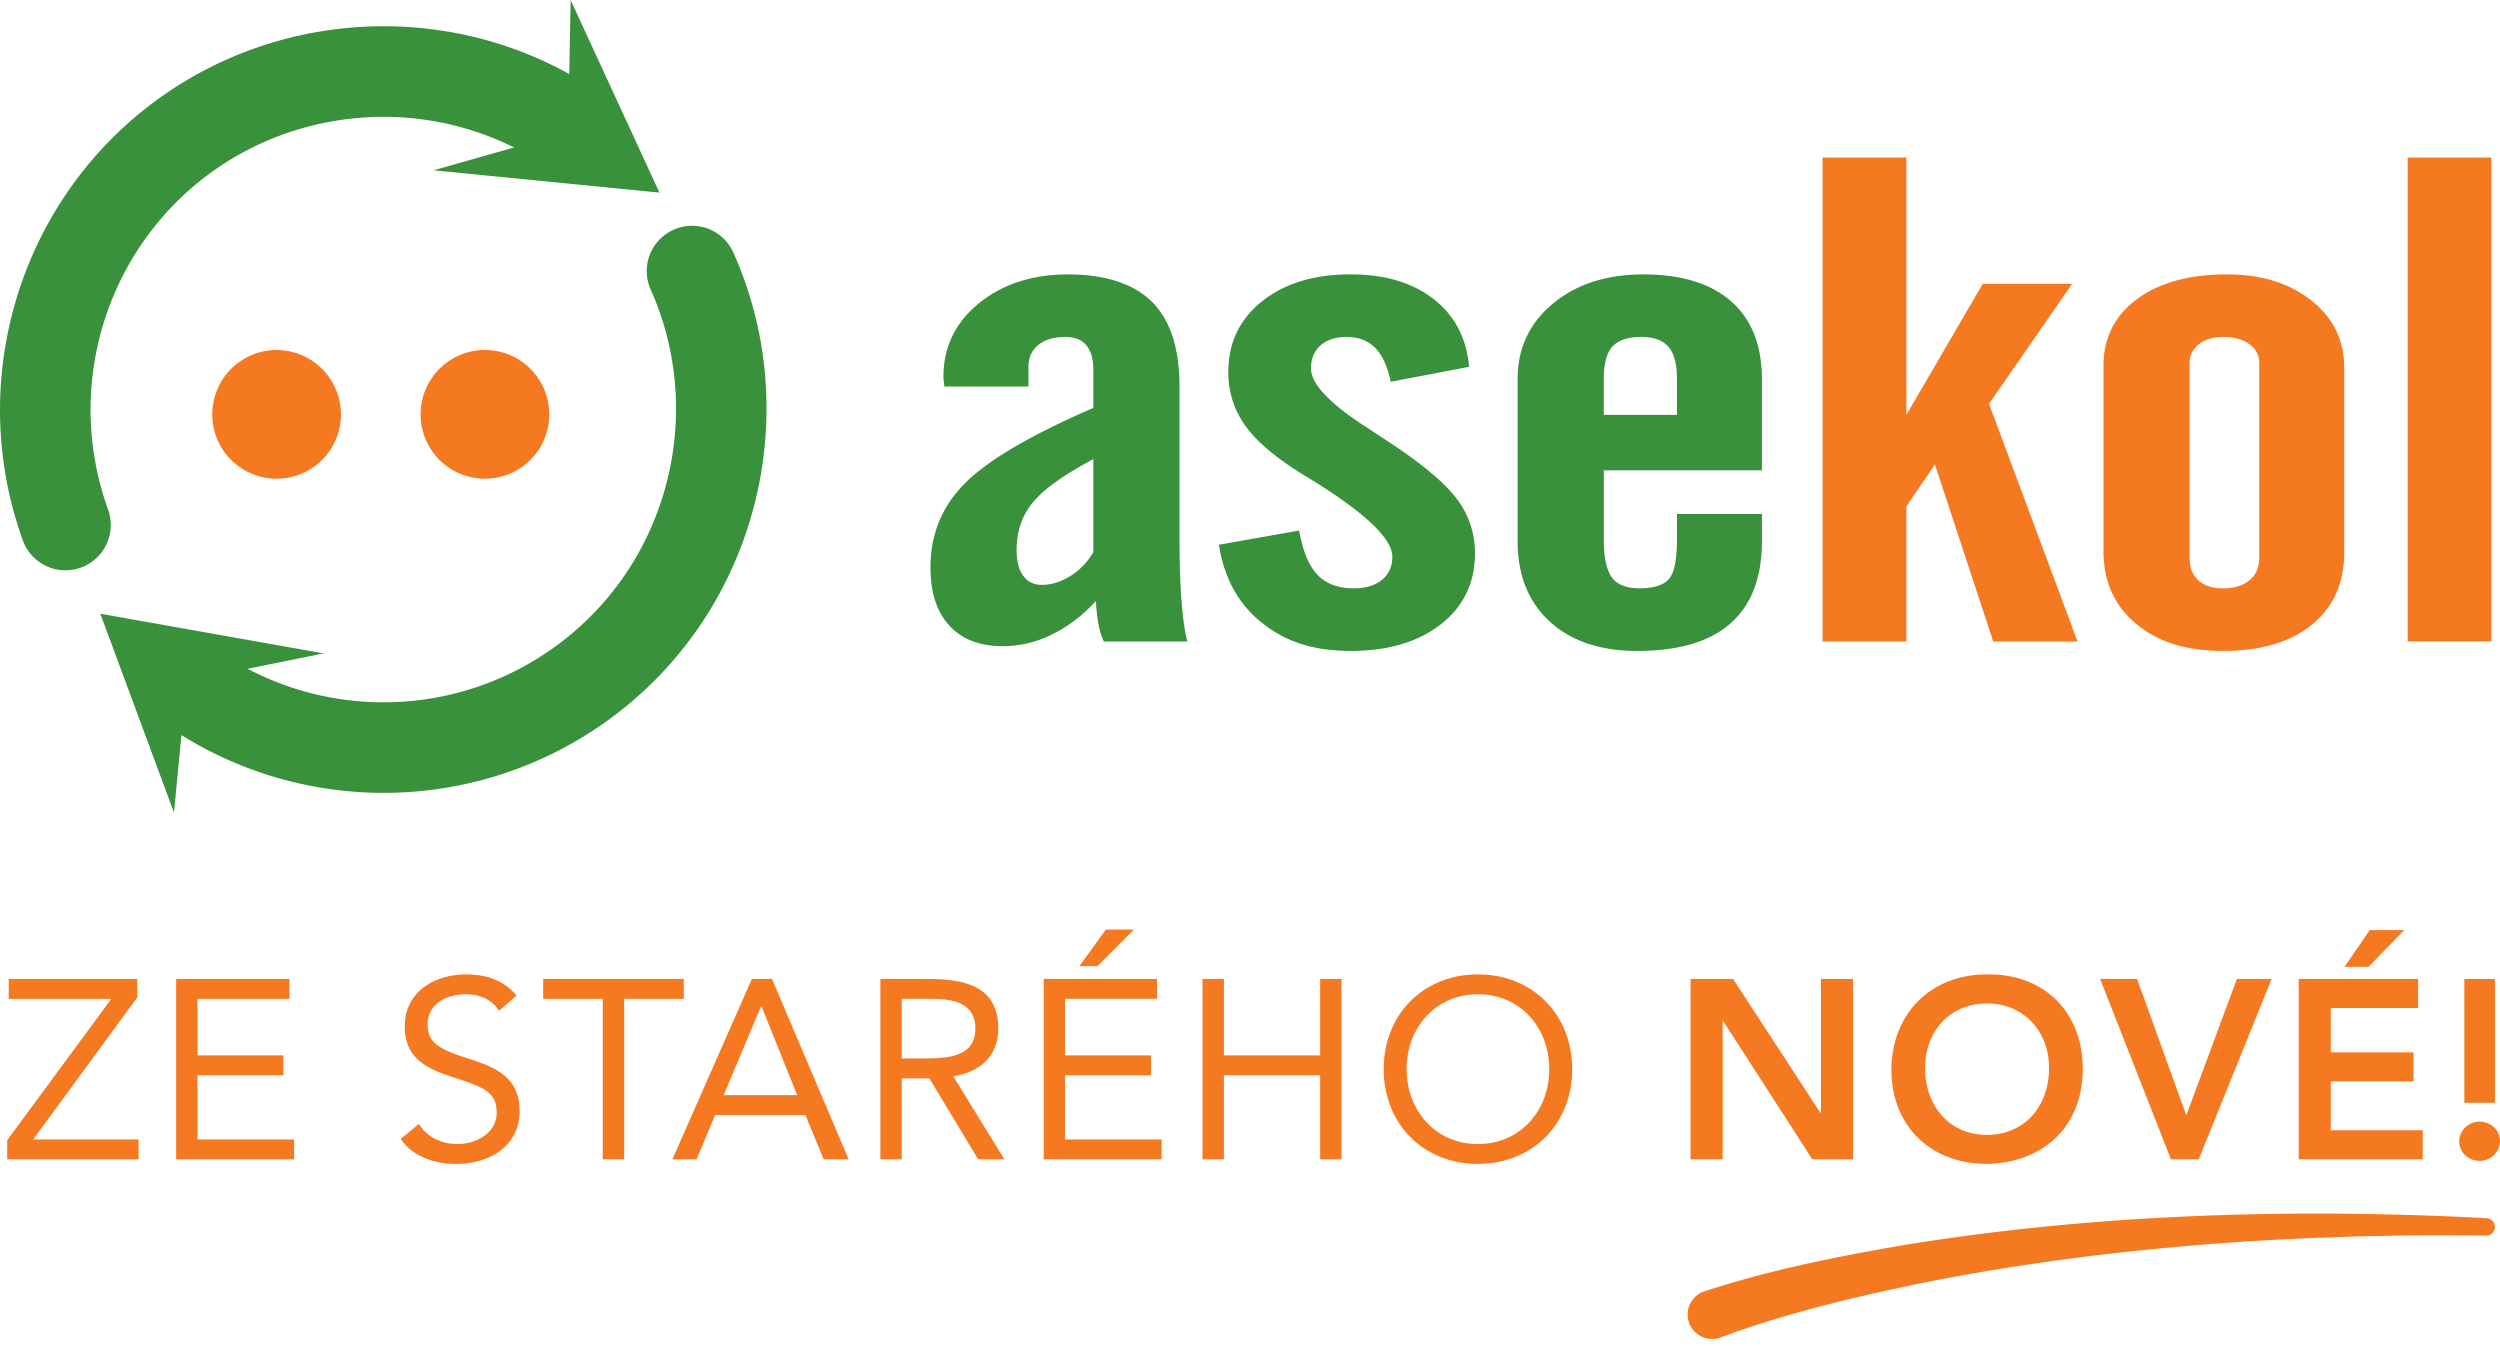
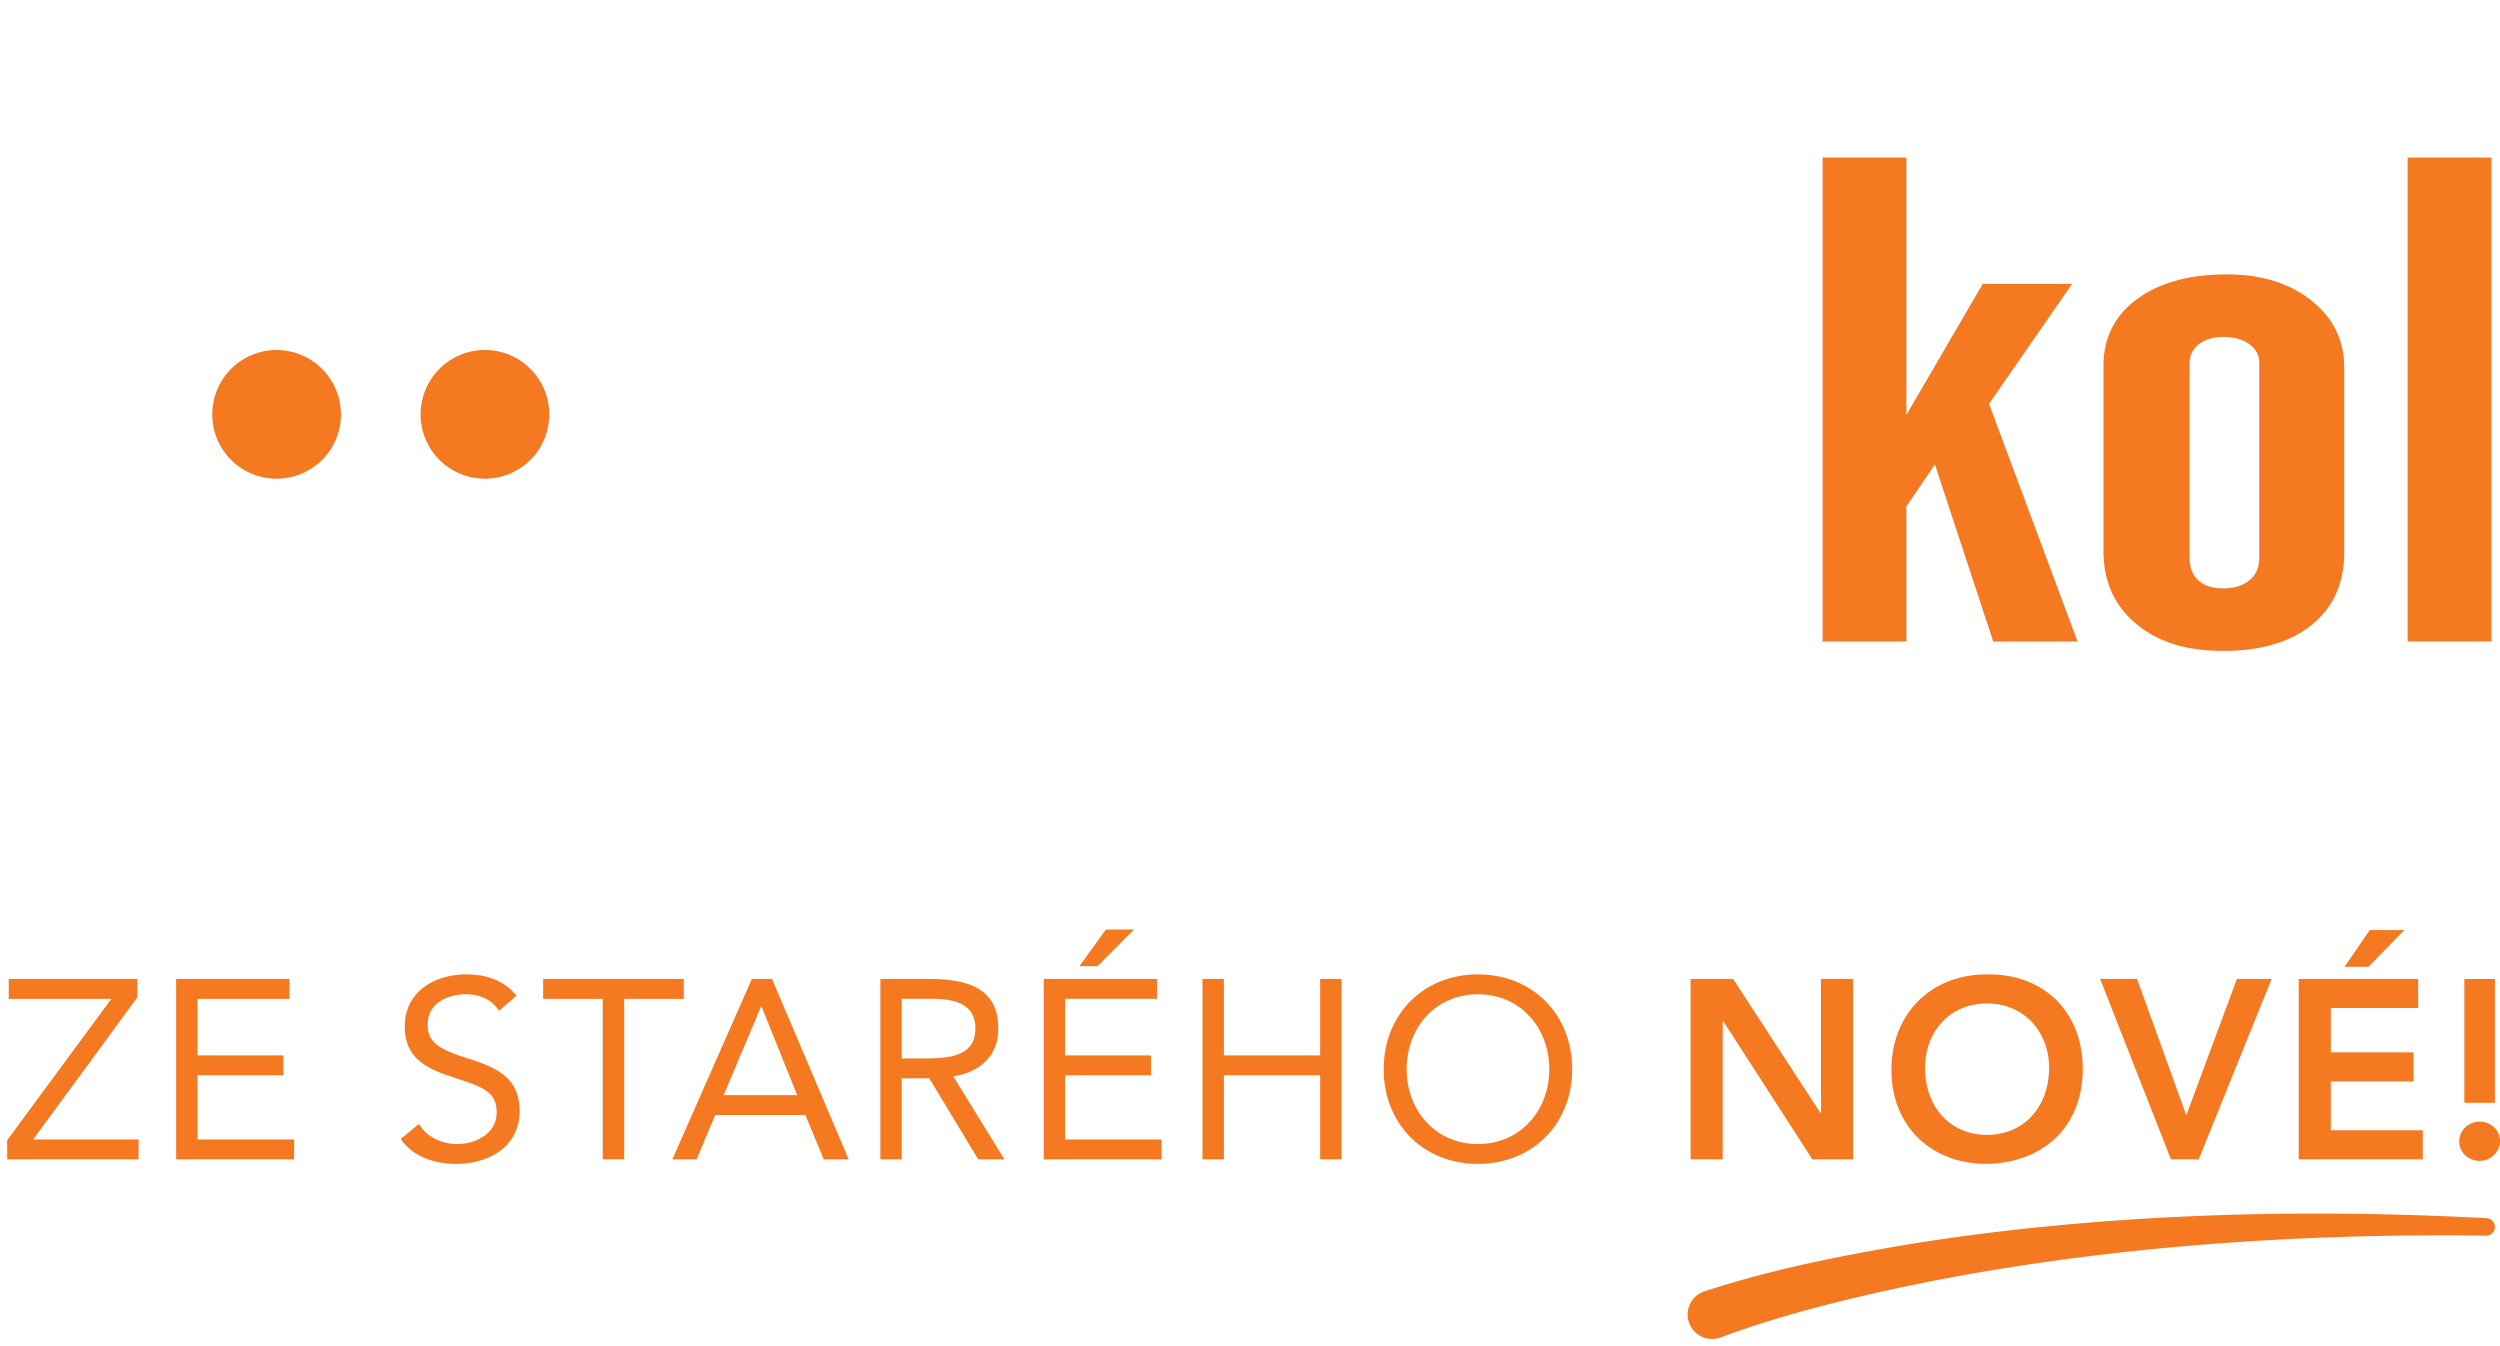
<svg xmlns="http://www.w3.org/2000/svg" width="130" height="70" viewBox="0 0 130 70" fill="none">
  <g clip-path="url(#clip0_1687_11)">
-     <path d="M56.986 31.254c-.682.746-1.44 1.326-2.277 1.734a5.725 5.725 0 01-2.556.614c-1.2 0-2.127-.354-2.783-1.066-.657-.707-.986-1.72-.986-3.033 0-1.72.602-3.184 1.807-4.387 1.209-1.204 3.426-2.503 6.662-3.903v-1.997c0-.551-.123-.974-.363-1.261-.246-.29-.604-.433-1.078-.433-.6 0-1.075.139-1.419.415-.344.28-.513.657-.513 1.142v1.02h-4.378c0-.055-.008-.136-.023-.244a1.872 1.872 0 01-.021-.246c0-1.559.617-2.837 1.847-3.837 1.231-1.004 2.781-1.504 4.651-1.504 1.87 0 3.405.477 4.355 1.434.948.952 1.424 2.417 1.424 4.398v7.926c0 1.25.035 2.338.11 3.268.071.932.172 1.621.302 2.065h-4.348a3.69 3.69 0 01-.271-.867 9.209 9.209 0 01-.142-1.238zm-.134-2.548v-4.83c-1.516.805-2.558 1.547-3.13 2.234-.572.685-.858 1.512-.858 2.49 0 .58.113 1.027.343 1.338.23.318.551.475.964.475.503 0 .999-.155 1.493-.463.493-.308.89-.725 1.19-1.244h-.002zm6.532-.379l4.17-.739c.193 1.074.51 1.84.96 2.308.451.467 1.078.698 1.888.698.61 0 1.096-.147 1.46-.443.36-.297.54-.694.54-1.194 0-.963-1.458-2.335-4.375-4.113a.564.564 0 00-.107-.065c-1.465-.887-2.508-1.75-3.124-2.587a4.69 4.69 0 01-.924-2.846c0-1.525.586-2.75 1.76-3.682 1.172-.931 2.705-1.397 4.598-1.397 1.78 0 3.218.428 4.32 1.286 1.097.855 1.713 2.03 1.843 3.522l-4.074.778c-.162-.783-.43-1.367-.8-1.753-.377-.385-.873-.58-1.493-.58-.577 0-1.03.152-1.36.444-.334.298-.495.697-.495 1.197 0 .814 1.012 1.868 3.04 3.157.549.362.976.644 1.278.841 1.614 1.084 2.718 2.033 3.315 2.85a4.6 4.6 0 01.894 2.762c0 1.54-.591 2.764-1.772 3.692-1.183.922-2.748 1.386-4.693 1.386-1.945 0-3.394-.485-4.61-1.46-1.22-.967-1.967-2.323-2.24-4.061v-.001zm15.531-.211v-8.389c0-1.61.61-2.92 1.835-3.938 1.217-1.014 2.792-1.52 4.728-1.52 1.935 0 3.493.47 4.551 1.407 1.063.942 1.591 2.29 1.591 4.051v4.73h-8.223v3.555c0 .971.143 1.645.425 2.02.287.378.77.562 1.455.562s1.215-.16 1.5-.478c.285-.314.425-1.018.425-2.103v-1.285h4.419v1.388c0 1.899-.539 3.33-1.621 4.288-1.08.962-2.7 1.445-4.847 1.445-1.935 0-3.458-.51-4.568-1.531-1.113-1.019-1.67-2.42-1.67-4.202zm4.482-6.544h3.804v-1.877c0-.778-.149-1.334-.45-1.669-.297-.339-.77-.505-1.43-.505-.658 0-1.176.166-1.477.505-.301.335-.447.891-.447 1.669v1.877z" fill="#39923B" />
    <path d="M94.774 33.358V8.19h4.358v13.384l3.972-6.813h4.647L103.43 21l4.602 12.358h-4.384l-3.033-9.207-1.483 2.181v7.026h-4.358zm14.608-14.339c0-1.449.578-2.602 1.74-3.463 1.163-.857 2.724-1.288 4.681-1.288 1.787 0 3.25.454 4.39 1.36 1.139.903 1.707 2.069 1.707 3.495v9.592c0 1.6-.555 2.854-1.678 3.765-1.116.913-2.656 1.367-4.615 1.367s-3.399-.47-4.53-1.411c-1.131-.94-1.696-2.206-1.696-3.792v-9.627l.001.002zm4.478 9.974c0 .515.151.908.456 1.186.297.277.732.416 1.293.416.56 0 1.034-.142 1.37-.43.337-.276.503-.67.503-1.172V18.88c0-.405-.171-.735-.516-.984-.346-.25-.796-.374-1.357-.374-.517 0-.941.124-1.263.374a1.19 1.19 0 00-.486.984v10.113zm11.337 4.363h4.359V8.191h-4.359v25.165z" fill="#F47920" />
-     <path d="M5.644 26.561a15.28 15.28 0 013.52-16.044c4.662-4.656 11.793-5.729 17.568-2.848l-4.183 1.186 11.742 1.16L29.673 0l-.072 3.85C21.911-.414 12.139.88 5.834 7.186c-5.481 5.483-7.29 13.728-4.611 21.007a2.357 2.357 0 004.42-1.63v-.002zm32.49-13.43a2.348 2.348 0 00-3.108-1.183 2.353 2.353 0 00-1.19 3.112c2.567 5.727 1.309 12.557-3.13 16.995a15.2 15.2 0 01-17.832 2.721l3.958-.799-11.615-2.064 3.83 10.342.388-4.029a19.905 19.905 0 0024.6-2.837c5.812-5.813 7.46-14.757 4.099-22.257z" fill="#39923B" />
    <path d="M17.73 21.548a3.344 3.344 0 01-3.349 3.344 3.34 3.34 0 01-3.343-3.344A3.349 3.349 0 0114.38 18.2a3.35 3.35 0 013.349 3.35zm10.831 0a3.343 3.343 0 01-3.345 3.344 3.344 3.344 0 01-3.345-3.344 3.35 3.35 0 013.345-3.349c1.848 0 3.345 1.5 3.345 3.35zM.375 59.291L5.79 51.94H.454v-1.034h6.688v.954l-5.417 7.392h5.483v1.033H.375v-.994zm8.785-8.385h5.893v1.034h-4.781v2.94h4.464v1.034h-4.464v3.338h5.022v1.033H9.16v-9.379zm16.789 1.656c-.37-.595-1.033-.86-1.71-.86-.979 0-2 .463-2 1.576 0 .86.478 1.244 1.973 1.722 1.457.465 2.808.94 2.808 2.78 0 1.841-1.602 2.743-3.298 2.743-1.085 0-2.25-.358-2.886-1.298l.951-.781c.4.689 1.195 1.045 2 1.045.956 0 2.04-.554 2.04-1.628 0-1.151-.78-1.352-2.449-1.907-1.325-.438-2.331-1.02-2.331-2.583 0-1.8 1.55-2.702 3.191-2.702 1.047 0 1.934.292 2.623 1.1l-.913.794zm9.608-.622h-3.1v8.345h-1.114V51.94h-3.098v-1.034h7.312v1.034zm3.541-1.034h1.046l3.987 9.379h-1.298l-.953-2.305h-4.69l-.967 2.305h-1.26l4.134-9.379h.001zm.5 1.43h-.024l-1.945 4.61h3.825l-1.855-4.61zm6.181-1.43h2.397c1.814 0 3.735.266 3.735 2.584 0 1.364-.888 2.251-2.343 2.477l2.661 4.318h-1.363l-2.543-4.213H46.89v4.213h-1.11v-9.379h-.001zm1.111 4.133h.995c1.231 0 2.834 0 2.834-1.55 0-1.35-1.18-1.55-2.265-1.55h-1.563v3.1zm7.384-4.133h5.892v1.033h-4.783v2.941h4.467v1.035h-4.467v3.337h5.021v1.033h-6.13v-9.38zm3.23-2.569h1.458l-1.894 1.905h-.941l1.378-1.905zm5.026 2.569h1.112v3.974h5.006v-3.974h1.113v9.379h-1.113v-4.37h-5.006v4.37H62.53v-9.379zm9.423 4.69c0-2.836 2.052-4.927 4.899-4.927s4.901 2.091 4.901 4.927c0 2.836-2.05 4.926-4.901 4.926-2.85 0-4.9-2.091-4.9-4.926zm8.61 0c0-2.158-1.512-3.893-3.711-3.893-2.2 0-3.707 1.735-3.707 3.893 0 2.158 1.51 3.895 3.707 3.895 2.196 0 3.71-1.735 3.71-3.895zm7.347-4.69h2.212l4.542 6.967h.026v-6.967h1.668v9.379H94.24l-4.635-7.192h-.026v7.192H87.91v-9.379zm15.396-.237c2.928-.054 4.996 1.907 4.996 4.915s-2.068 4.887-4.996 4.938c-2.887 0-4.952-1.96-4.952-4.887 0-2.927 2.065-4.966 4.952-4.966zm.014 8.344c1.948 0 3.232-1.483 3.232-3.483 0-1.867-1.284-3.35-3.232-3.35-1.948 0-3.217 1.482-3.217 3.35 0 2 1.284 3.483 3.217 3.483zm5.887-8.107h1.92l2.56 7.087 2.632-7.087h1.804l-3.79 9.379h-1.444l-3.682-9.379zm10.325 0h6.21v1.51h-4.541v2.306h4.303v1.51h-4.303v2.543h4.781v1.51h-6.449v-9.379h-.001zm3.695-2.544h1.8l-1.867 1.91h-1.244l1.311-1.91zm5.714 9.962c.57 0 1.059.438 1.059 1.006 0 .569-.477 1.034-1.059 1.034s-1.062-.437-1.062-1.007c0-.57.478-1.033 1.062-1.033zm.795-.98h-1.59v-6.437h1.59v6.438zm-41.094 9.801c3.387-1.103 6.703-1.768 10.09-2.355 3.378-.565 6.774-.964 10.172-1.237 6.8-.54 13.619-.568 20.403-.207.249.015.442.23.427.477a.45.45 0 01-.457.43c-6.757-.088-13.516.211-20.202 1.014-3.342.406-6.664.932-9.948 1.62-3.26.688-6.576 1.517-9.592 2.636l-.06.023a1.272 1.272 0 11-.833-2.403v.002z" fill="#F47920" />
  </g>
  <defs>
    <clipPath id="clip0_1687_11">
      <rect width="130" height="69.627" fill="#fff" />
    </clipPath>
  </defs>
</svg>